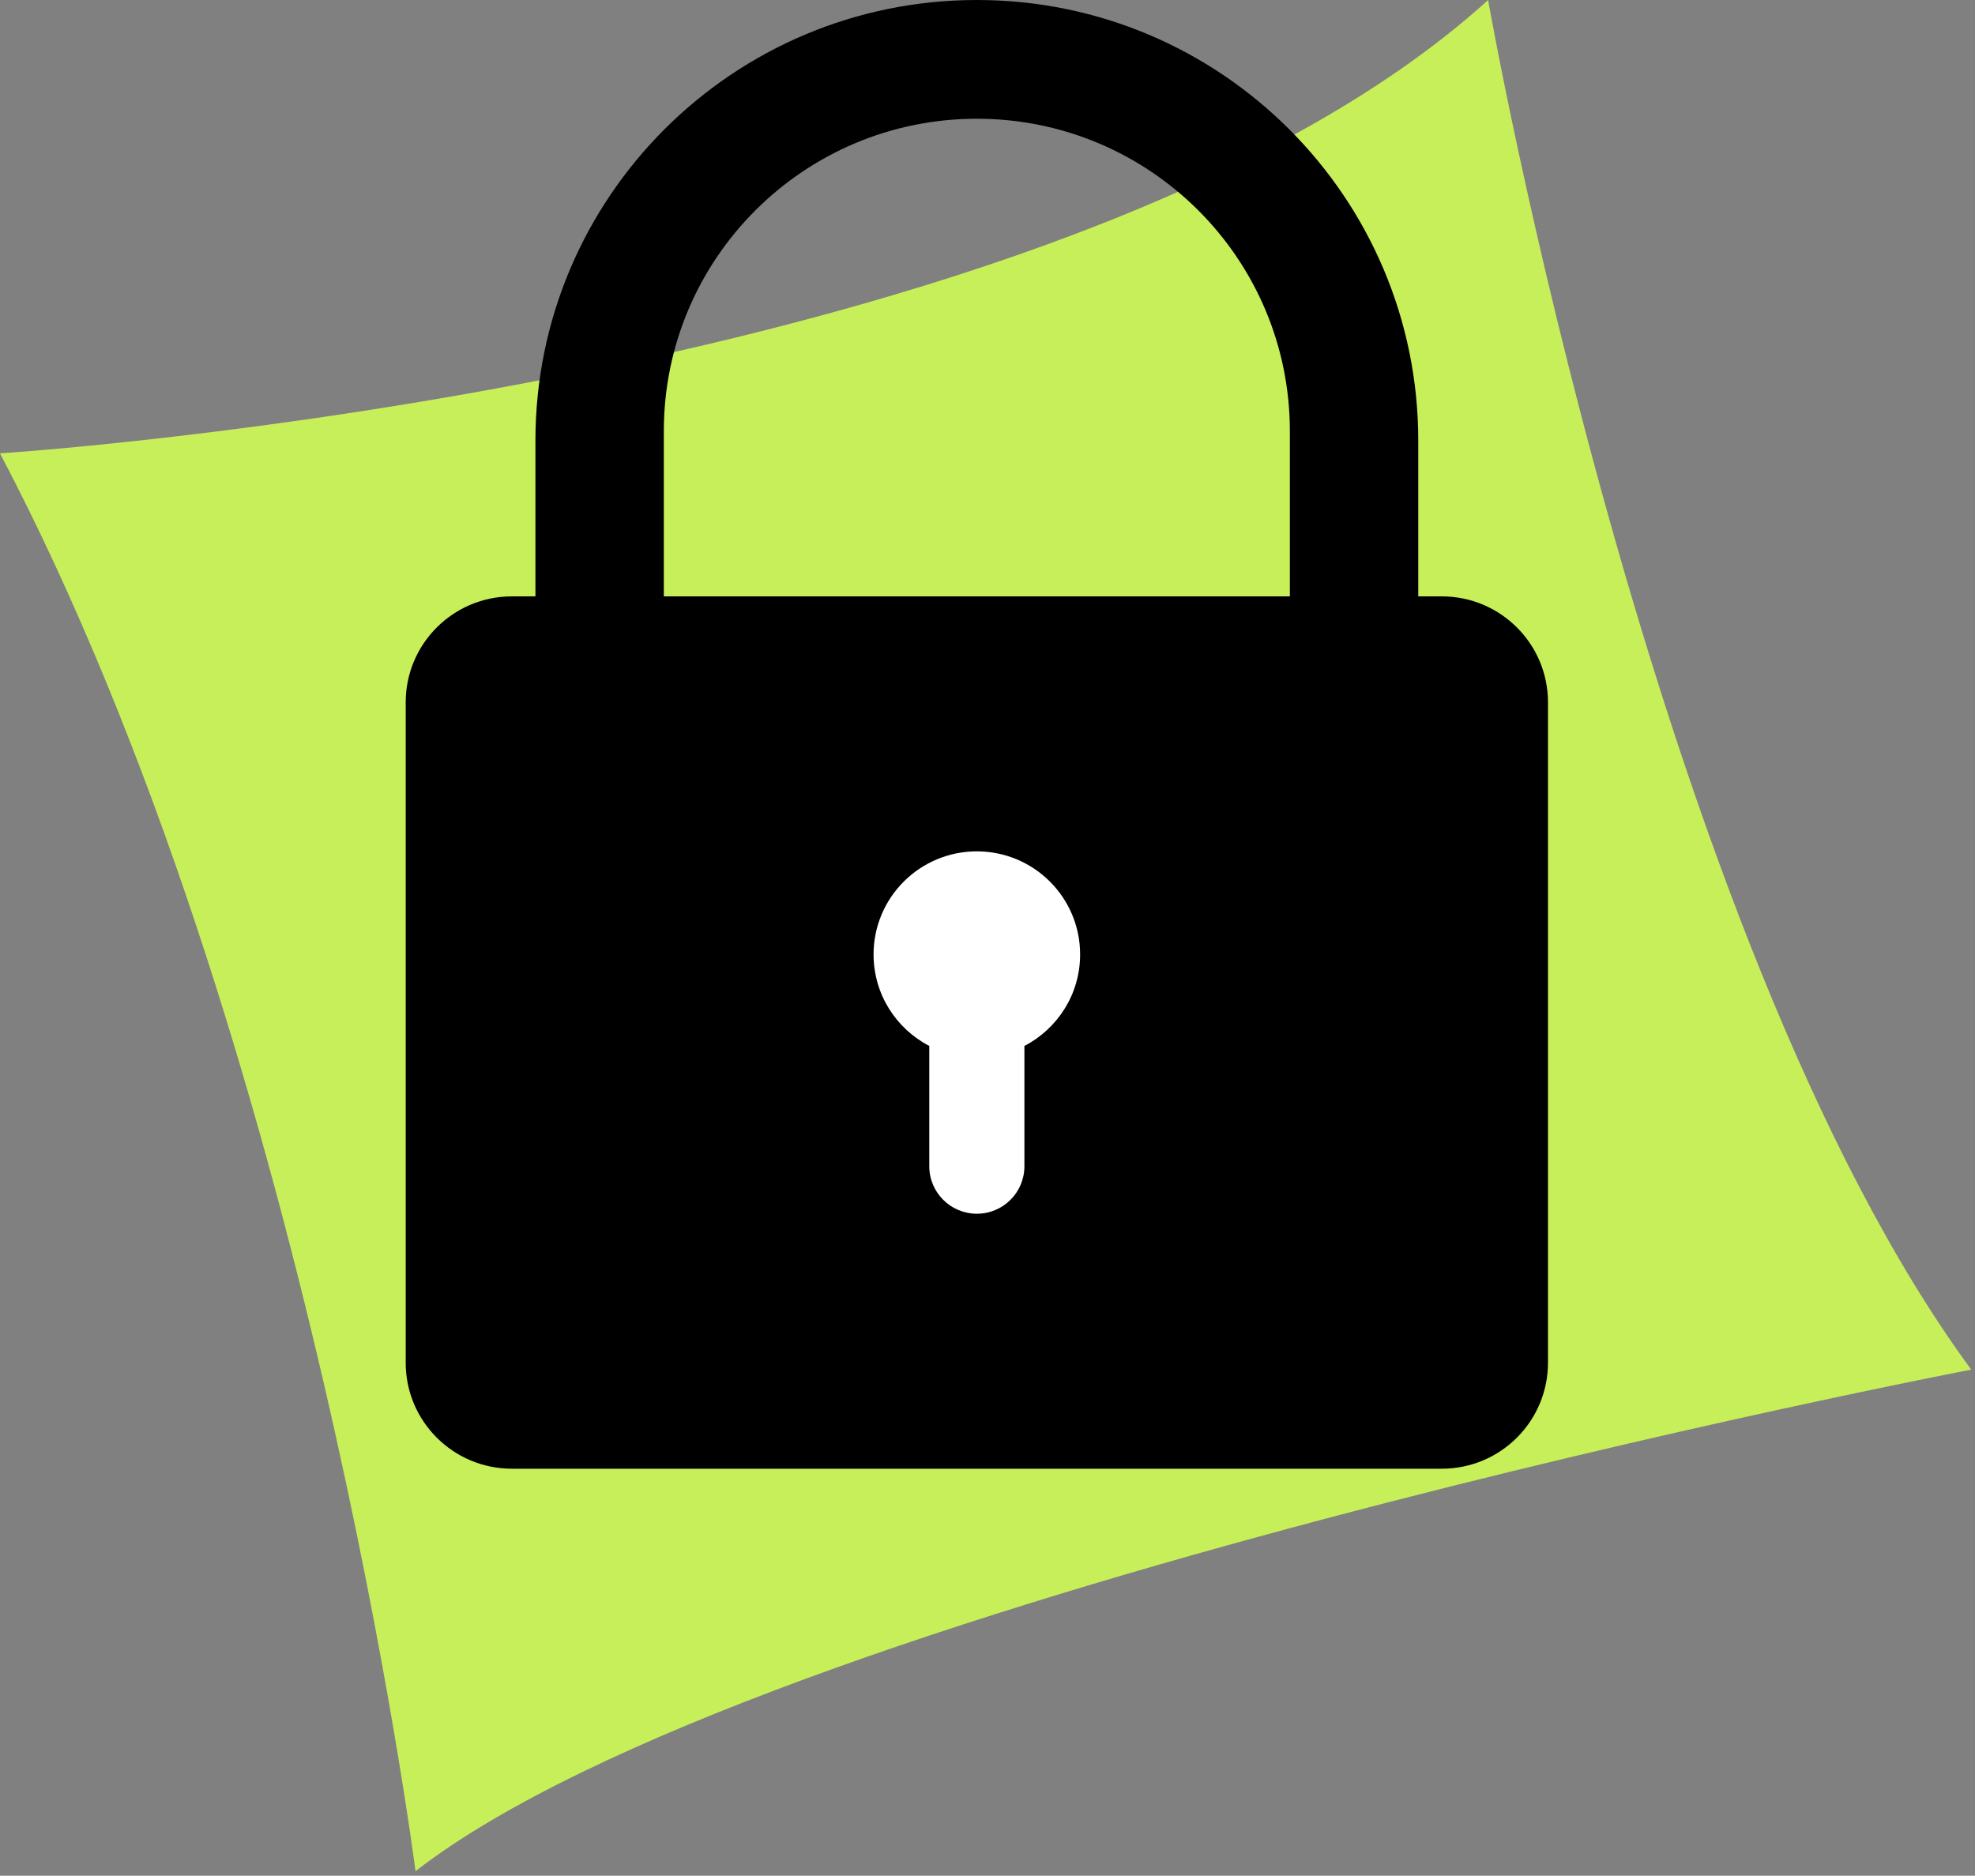
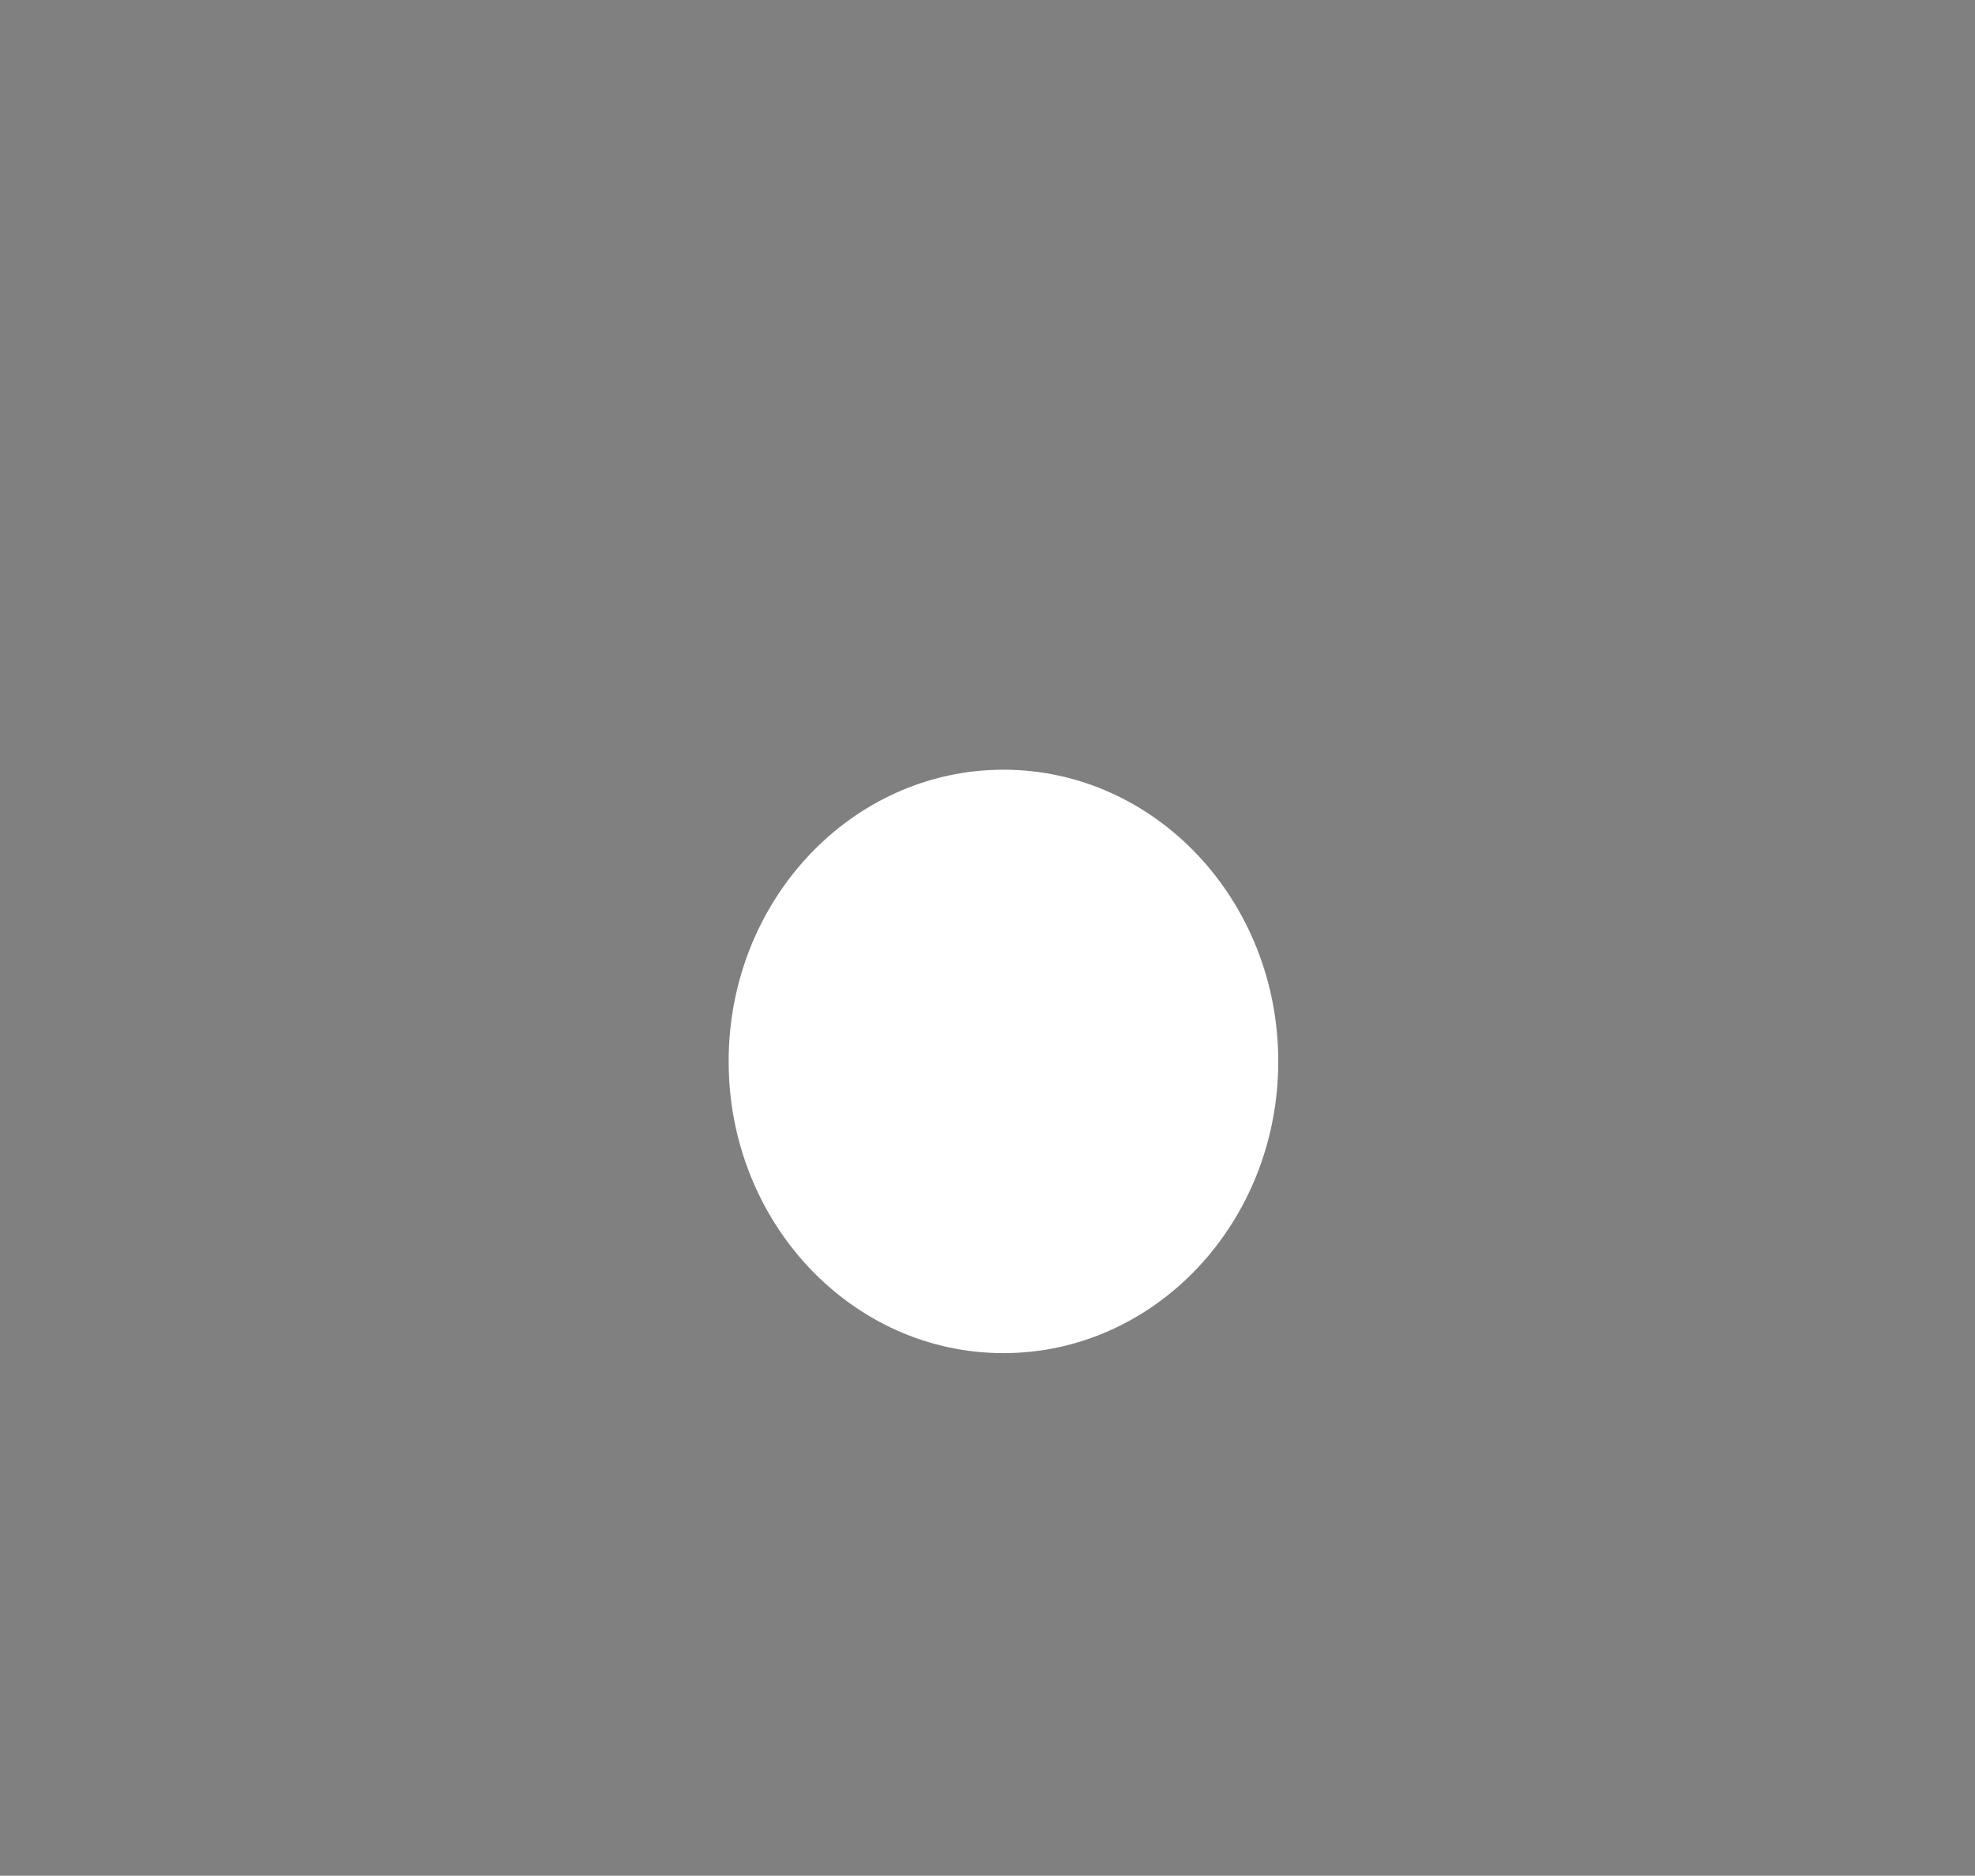
<svg xmlns="http://www.w3.org/2000/svg" width="399" height="379">
  <rect width="100%" height="100%" fill="#808080" stroke="none" />
-   <path fill="#C7EF59" transform="translate(0 0.007)" d="M300.634 0C300.634 0 333.821 189.036 398.24 276.73C398.24 276.73 154.221 323.5 83.944 378.068C83.944 378.068 62.469 210.469 0 91.594C0 91.594 214.737 77.951 300.634 0Z" fill-rule="evenodd" />
  <path fill="white" transform="translate(147.204 155.522)" d="M111.037 58.941C111.037 91.495 86.181 117.882 55.517 117.882C24.855 117.882 0 91.495 0 58.941C0 26.386 24.855 0 55.517 0C86.181 0 111.037 26.386 111.037 58.941" fill-rule="evenodd" />
-   <path transform="translate(81.963 0)" d="M124.993 211.335L124.993 235.645C124.993 240.942 120.691 245.237 115.384 245.237C110.077 245.237 105.775 240.942 105.775 235.645L105.775 211.335C99.089 207.865 94.519 200.891 94.519 192.847C94.519 181.344 103.86 172.018 115.384 172.018C126.907 172.018 136.249 181.344 136.249 192.847C136.249 200.891 131.68 207.865 124.993 211.335L124.993 211.335ZM52.146 87.12C52.146 52.255 80.458 23.991 115.384 23.991L115.384 23.991C150.309 23.991 178.622 52.255 178.622 87.12L178.622 120.499L52.146 120.499L52.146 87.12ZM209.32 120.499L204.561 120.499L204.561 89.024C204.561 39.857 164.635 0 115.384 0L115.384 0C66.133 0 26.207 39.857 26.207 89.024L26.207 120.499L21.448 120.499C9.602 120.499 0 130.085 0 141.91L0 275.345C0 287.17 9.602 296.756 21.448 296.756L209.32 296.756C221.165 296.756 230.768 287.17 230.768 275.345L230.768 141.91C230.768 130.085 221.165 120.499 209.32 120.499L209.32 120.499Z" fill-rule="evenodd" />
</svg>